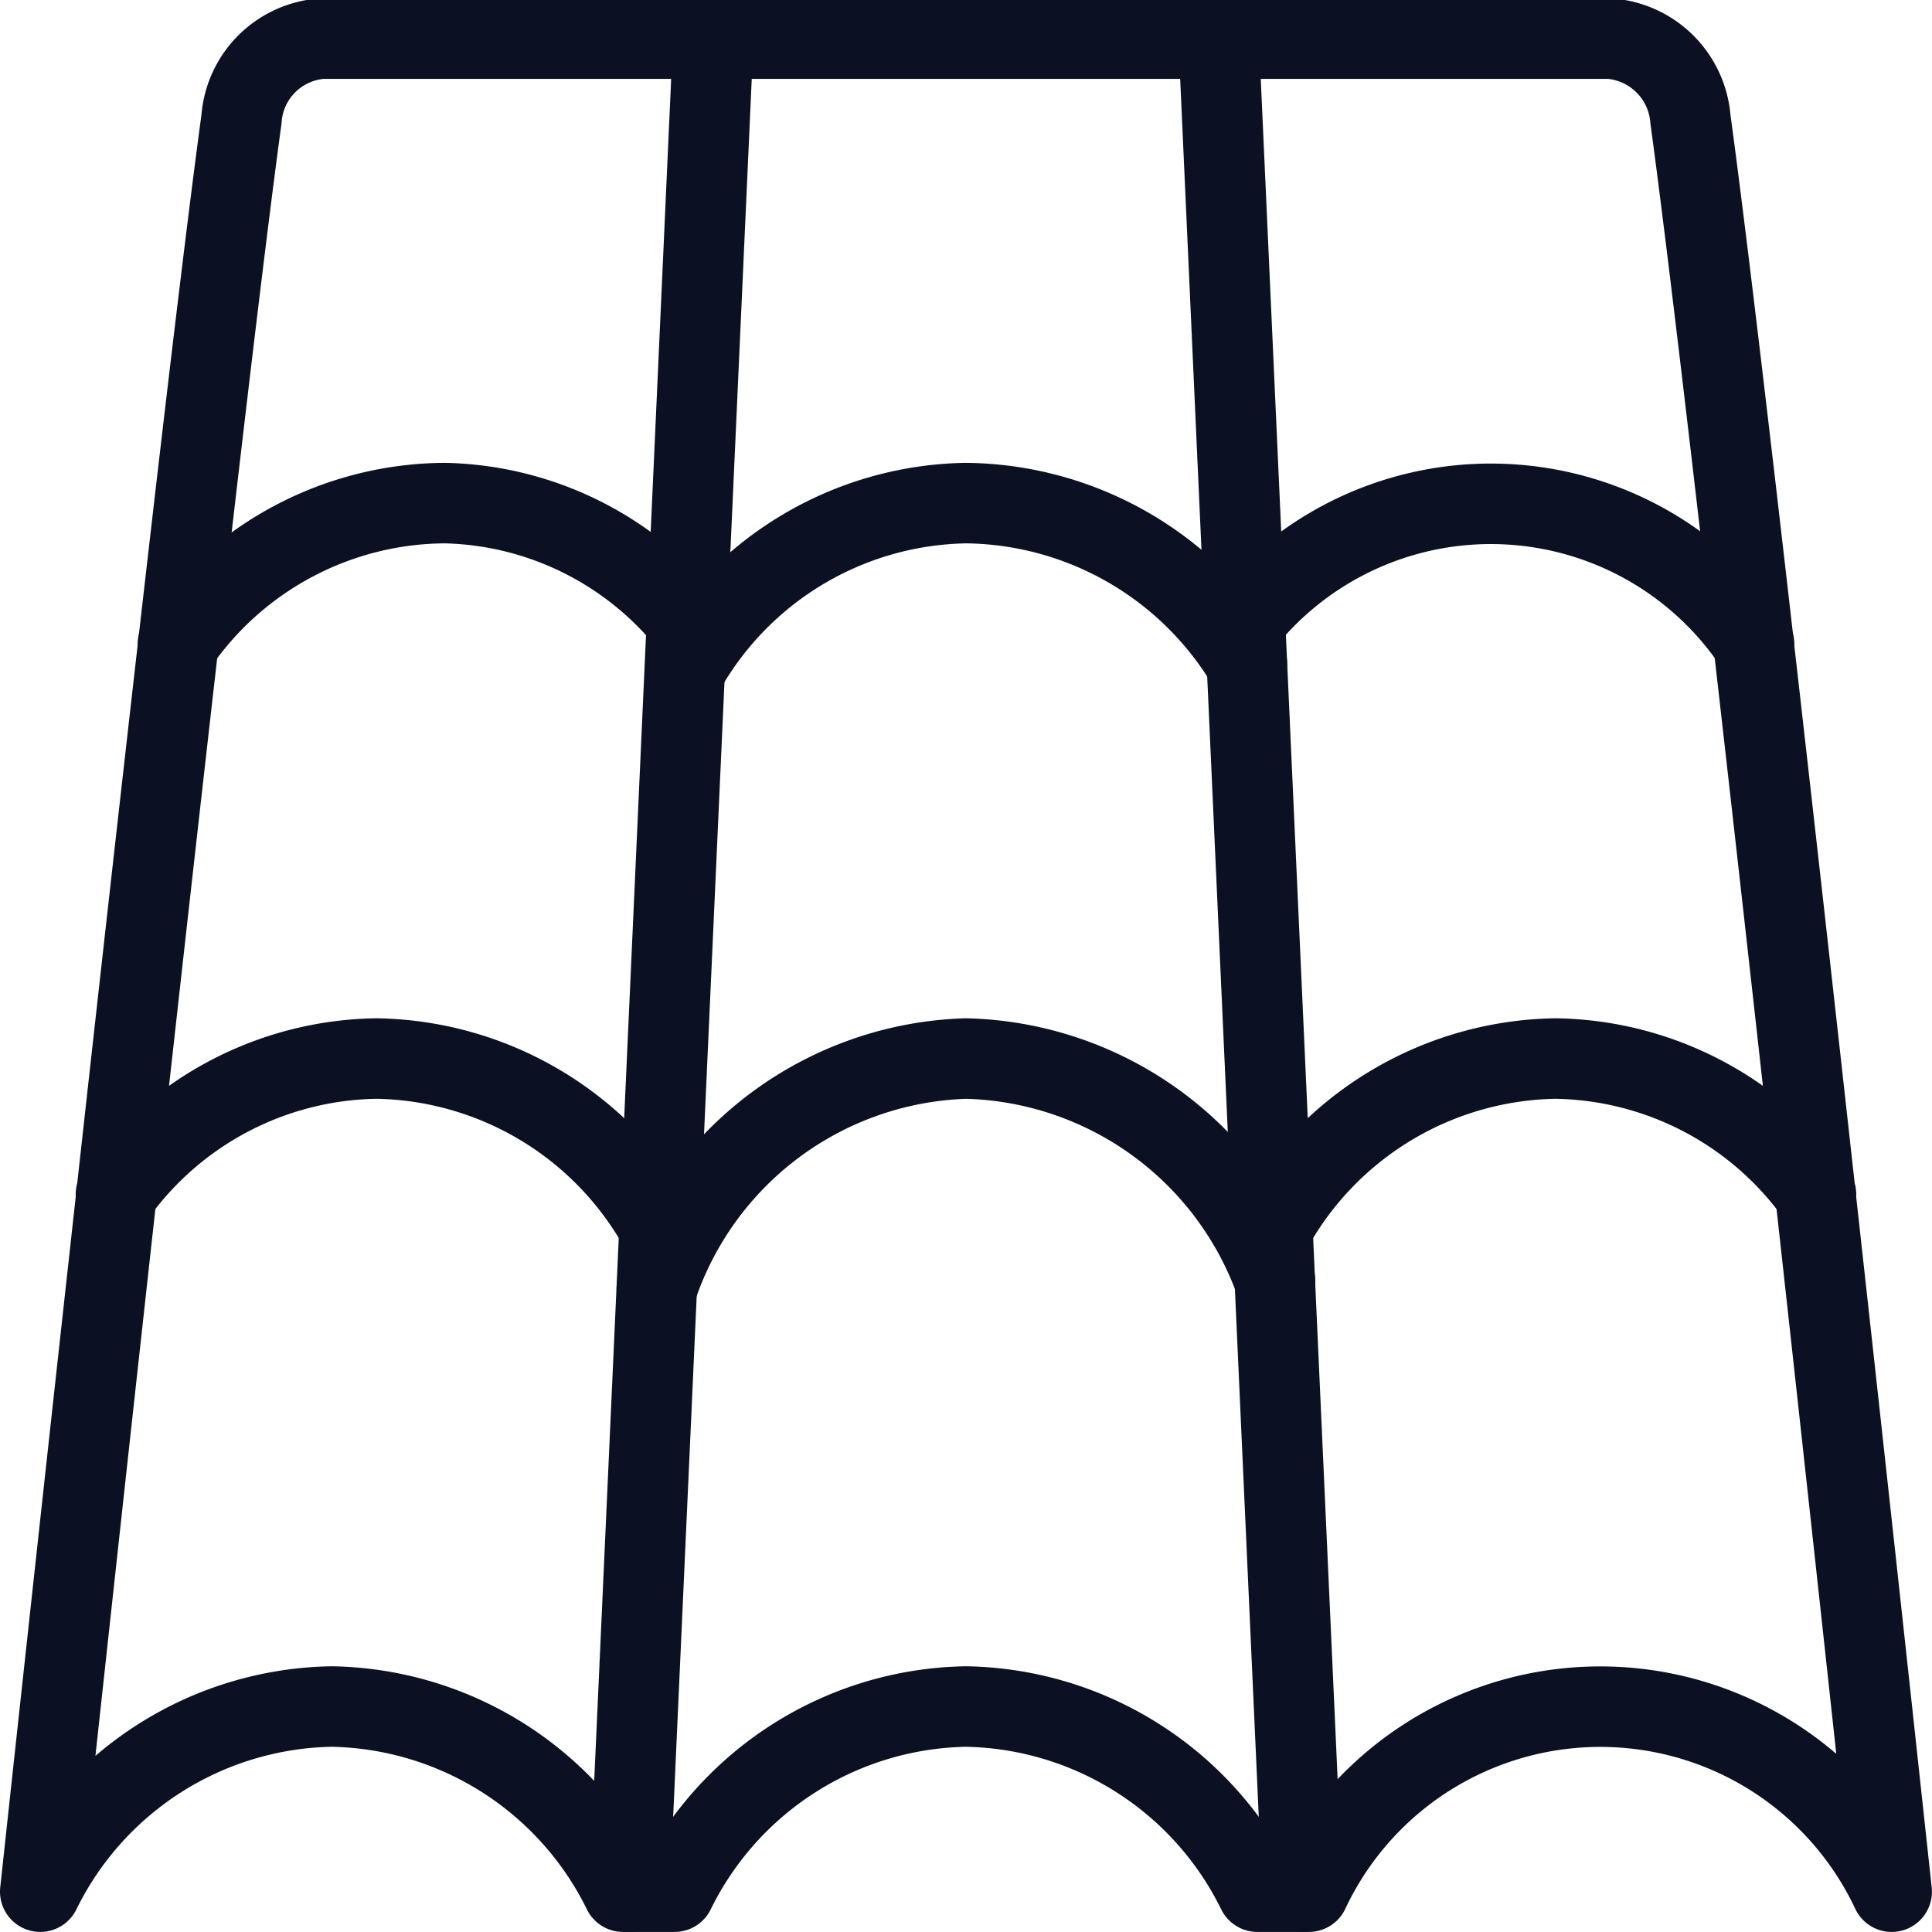
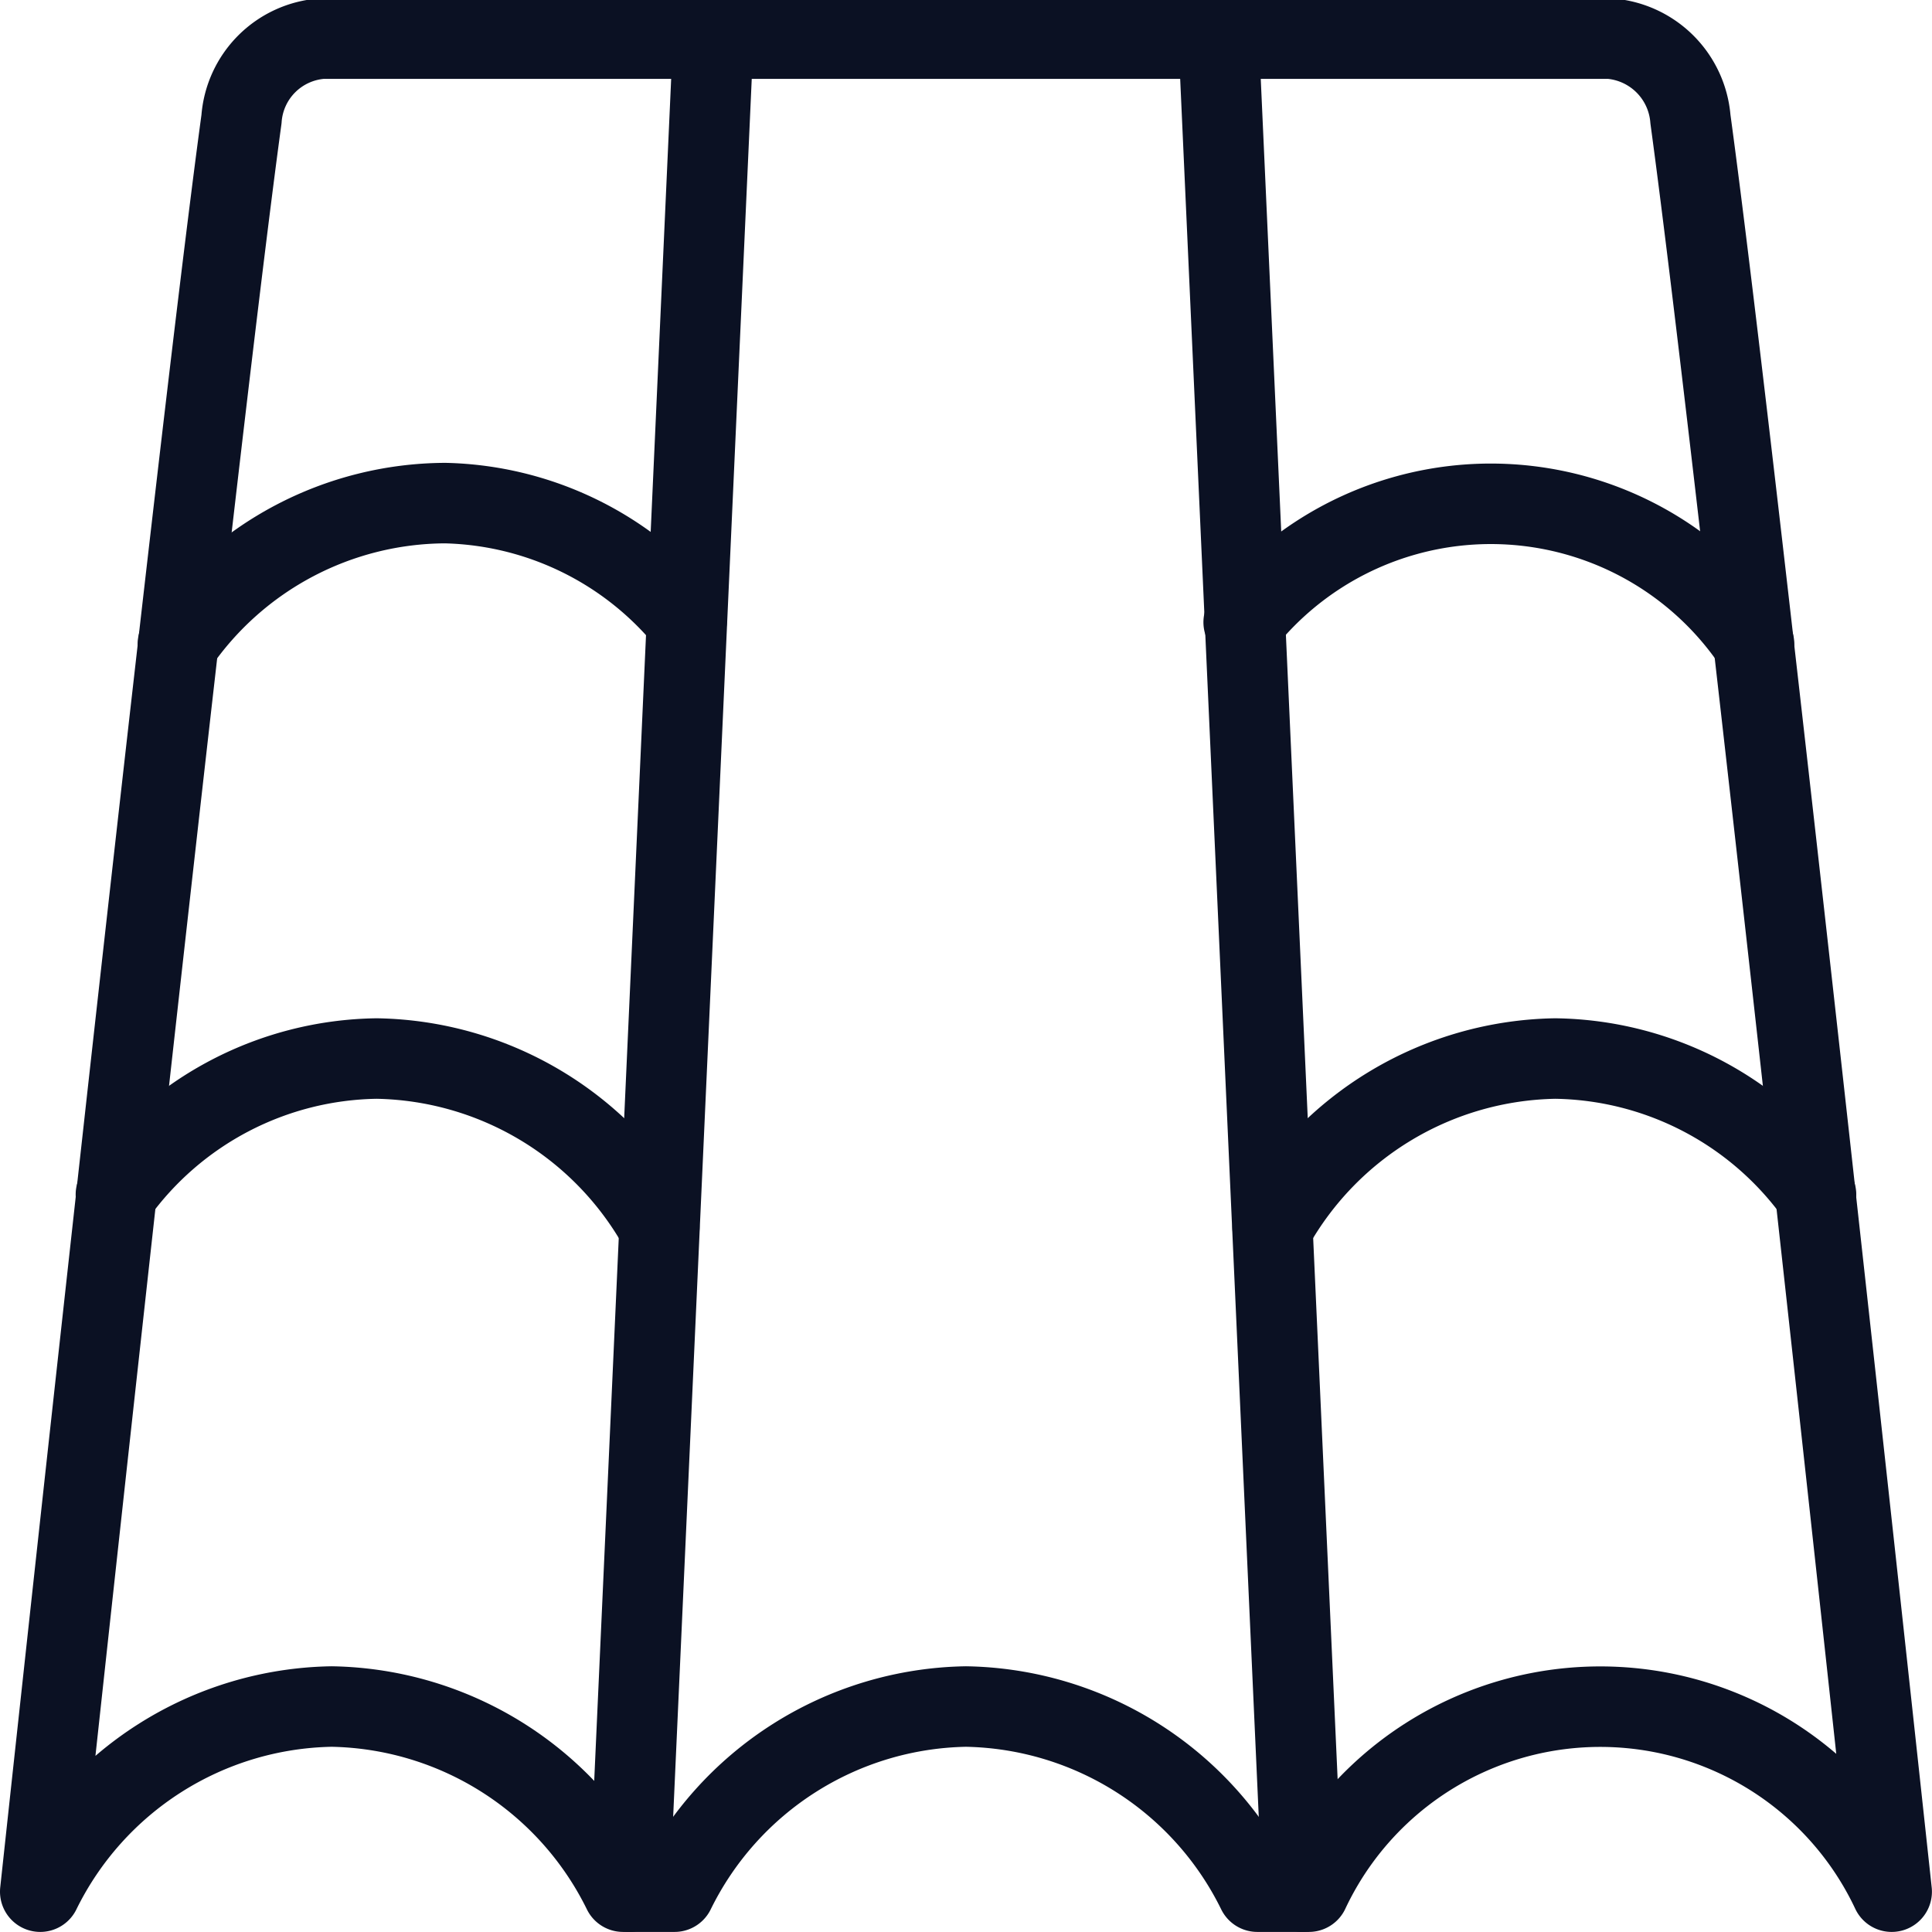
<svg xmlns="http://www.w3.org/2000/svg" viewBox="0 0 200 200">
  <g transform="matrix(8.333,0,0,8.333,0,0)">
    <g>
      <line x1="8.86" y1="0.5" x2="7.82" y2="23.5" style="fill: none;stroke: #0b1123;stroke-linecap: round;stroke-linejoin: round" />
      <line x1="15.14" y1="0.5" x2="16.18" y2="23.5" style="fill: none;stroke: #0b1123;stroke-linecap: round;stroke-linejoin: round" />
      <path d="M.5,23.5a4.11,4.11,0,0,1,3.62-2.3,4.11,4.11,0,0,1,3.62,2.3h.64A4.11,4.11,0,0,1,12,21.2a4.11,4.11,0,0,1,3.62,2.3h.64a4,4,0,0,1,7.24,0S21.6,5.87,21,1.48a1.09,1.09,0,0,0-1-1H4a1.08,1.08,0,0,0-1,1C2.4,5.87.5,23.5.5,23.5Z" style="fill: none;stroke: #0b1123;stroke-linecap: round;stroke-linejoin: round" />
      <path d="M15.81,15.25a4.1,4.1,0,0,1,3.51-2.1,4.06,4.06,0,0,1,3.24,1.69" style="fill: none;stroke: #0b1123;stroke-linecap: round;stroke-linejoin: round" />
      <path d="M15.45,7.73A3.94,3.94,0,0,1,21.79,8" style="fill: none;stroke: #0b1123;stroke-linecap: round;stroke-linejoin: round" />
      <path d="M8.19,15.25a4.1,4.1,0,0,0-3.51-2.1,4.06,4.06,0,0,0-3.24,1.69" style="fill: none;stroke: #0b1123;stroke-linecap: round;stroke-linejoin: round" />
      <path d="M8.53,7.71a4,4,0,0,0-3-1.46A4.06,4.06,0,0,0,2.21,8" style="fill: none;stroke: #0b1123;stroke-linecap: round;stroke-linejoin: round" />
-       <path d="M8.16,16A4.19,4.19,0,0,1,12,13.15a4.19,4.19,0,0,1,3.84,2.77" style="fill: none;stroke: #0b1123;stroke-linecap: round;stroke-linejoin: round" />
-       <path d="M8.51,8.32A4.09,4.09,0,0,1,12,6.25a4.12,4.12,0,0,1,3.49,2" style="fill: none;stroke: #0b1123;stroke-linecap: round;stroke-linejoin: round" />
    </g>
  </g>
</svg>